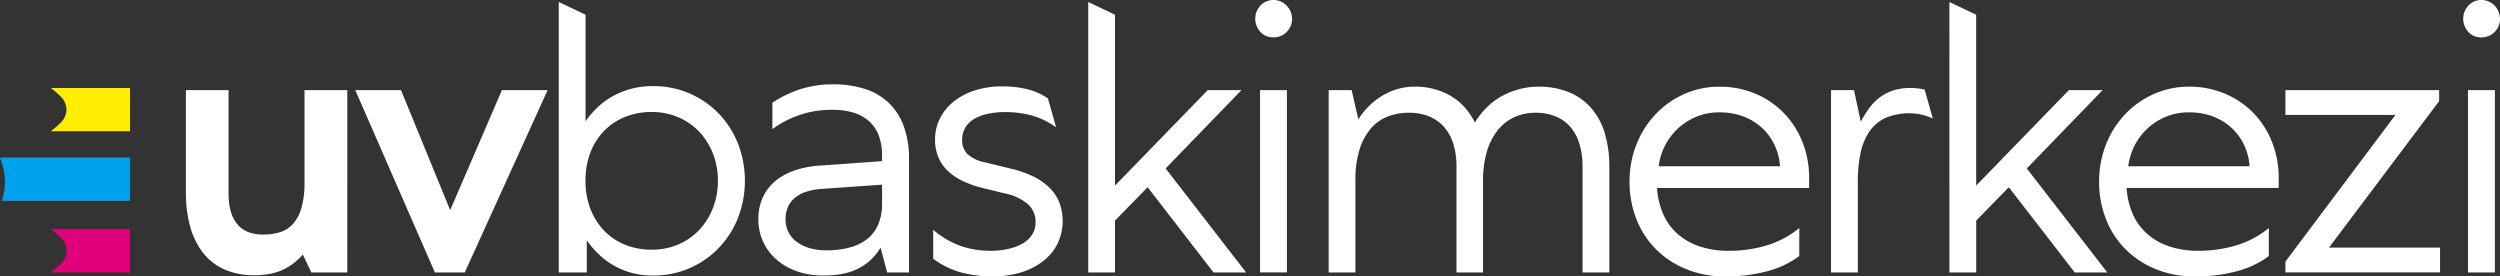
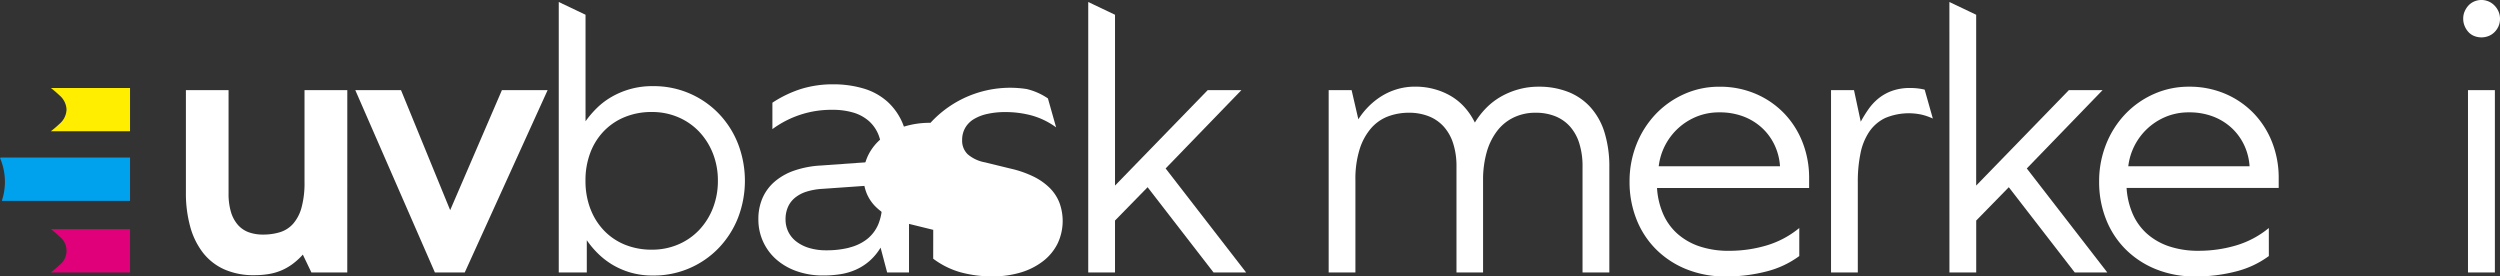
<svg xmlns="http://www.w3.org/2000/svg" id="Group_2" data-name="Group 2" width="269.552" height="29.808" viewBox="0 0 269.552 29.808">
  <rect x="0" y="0" width="269.552" height="29.808" fill="#333333" stroke="none" />
  <defs>
    <clipPath id="clip-path">
      <rect id="Rectangle_1" data-name="Rectangle 1" width="269.552" height="29.808" fill="#fff" />
    </clipPath>
  </defs>
  <g id="Group_1" data-name="Group 1" clip-path="url(#clip-path)">
    <path id="Path_1" data-name="Path 1" d="M37.443,29.376H33.575l-.923-1.924a7.467,7.467,0,0,1-1.129,1.03,5.918,5.918,0,0,1-1.218.688,6.1,6.1,0,0,1-1.355.383,9.71,9.71,0,0,1-1.561.117,7.7,7.7,0,0,1-3.21-.628,6.033,6.033,0,0,1-2.3-1.8,8.059,8.059,0,0,1-1.374-2.818,13.526,13.526,0,0,1-.461-3.653V9.72h4.6V20.874a6.748,6.748,0,0,0,.256,1.973,3.715,3.715,0,0,0,.736,1.384,2.852,2.852,0,0,0,1.168.806,4.44,4.44,0,0,0,1.552.255,6.166,6.166,0,0,0,1.826-.255,3.132,3.132,0,0,0,1.413-.9,4.407,4.407,0,0,0,.914-1.747,9.933,9.933,0,0,0,.324-2.749V9.72h4.614Z" fill="#fff" />
    <path id="Path_2" data-name="Path 2" d="M38.309,9.72h4.929l5.3,12.94L54.116,9.72h4.928L50.11,29.376H46.89Z" fill="#fff" />
    <path id="Path_3" data-name="Path 3" d="M60.246.215,63.133,1.59V13.077a10.75,10.75,0,0,1,1.226-1.433,7.838,7.838,0,0,1,1.6-1.208A8.709,8.709,0,0,1,70.4,9.288a9.7,9.7,0,0,1,7.1,2.964,9.918,9.918,0,0,1,2.071,3.24,11.1,11.1,0,0,1,0,8,10.045,10.045,0,0,1-2.071,3.24,9.693,9.693,0,0,1-7.1,2.975,8.489,8.489,0,0,1-2.424-.324,8.38,8.38,0,0,1-1.964-.854,8.244,8.244,0,0,1-1.561-1.218A9.6,9.6,0,0,1,63.269,25.9v3.476H60.246Zm3.416,22.307a6.9,6.9,0,0,0,1.483,2.356A6.511,6.511,0,0,0,67.4,26.39a7.565,7.565,0,0,0,2.877.53,7.133,7.133,0,0,0,2.866-.569A6.732,6.732,0,0,0,75.4,24.78a7.265,7.265,0,0,0,1.473-2.356,8.02,8.02,0,0,0,.53-2.945,7.889,7.889,0,0,0-.53-2.916A7.3,7.3,0,0,0,75.4,14.216a6.746,6.746,0,0,0-2.259-1.571,7.15,7.15,0,0,0-2.866-.569,7.565,7.565,0,0,0-2.877.53,6.584,6.584,0,0,0-2.258,1.5,6.83,6.83,0,0,0-1.483,2.337,8.326,8.326,0,0,0-.529,3.034,8.4,8.4,0,0,0,.529,3.043" fill="#fff" />
    <path id="Path_4" data-name="Path 4" d="M94.945,26.7a6.131,6.131,0,0,1-1.2,1.443,5.861,5.861,0,0,1-1.463.933,6.618,6.618,0,0,1-1.679.49,11.947,11.947,0,0,1-1.845.138,8.476,8.476,0,0,1-2.818-.451A6.7,6.7,0,0,1,83.733,28a5.7,5.7,0,0,1-1.964-4.36,5.625,5.625,0,0,1,.452-2.3,4.967,4.967,0,0,1,1.316-1.767,6.469,6.469,0,0,1,2.12-1.188,10.583,10.583,0,0,1,2.867-.54l6.578-.471v-.629a5.884,5.884,0,0,0-.363-2.16,3.933,3.933,0,0,0-1.051-1.531,4.465,4.465,0,0,0-1.678-.913,7.735,7.735,0,0,0-2.269-.3,10.674,10.674,0,0,0-6.46,2.082V11.074A12.4,12.4,0,0,1,86.4,9.582a11.539,11.539,0,0,1,3.417-.491,11.39,11.39,0,0,1,3.289.452A6.7,6.7,0,0,1,95.7,10.976a6.582,6.582,0,0,1,1.7,2.513,10.1,10.1,0,0,1,.61,3.731V29.375H95.652Zm-3.368-.01a5.061,5.061,0,0,0,1.9-.9,4.069,4.069,0,0,0,1.207-1.571,5.614,5.614,0,0,0,.422-2.288v-2.02l-6.44.451a7.029,7.029,0,0,0-1.7.3,3.7,3.7,0,0,0-1.247.658,2.678,2.678,0,0,0-.766,1.011,3.275,3.275,0,0,0-.255,1.315,3.031,3.031,0,0,0,.294,1.336,2.988,2.988,0,0,0,.855,1.05,4.221,4.221,0,0,0,1.384.7,6.274,6.274,0,0,0,1.866.256A9.983,9.983,0,0,0,91.58,26.7" fill="#fff" />
-     <path id="Path_5" data-name="Path 5" d="M100.622,24.781a9.442,9.442,0,0,0,2.955,1.738,9.643,9.643,0,0,0,3.171.52,8.639,8.639,0,0,0,2.072-.226,5.274,5.274,0,0,0,1.541-.618,2.809,2.809,0,0,0,.962-.962,2.438,2.438,0,0,0,.334-1.257,2.565,2.565,0,0,0-.805-1.944,5.489,5.489,0,0,0-2.513-1.178l-2.318-.57a10.8,10.8,0,0,1-2.287-.8,5.953,5.953,0,0,1-1.62-1.139,4.391,4.391,0,0,1-.971-1.473,4.8,4.8,0,0,1-.325-1.8,5.038,5.038,0,0,1,.531-2.307,5.463,5.463,0,0,1,1.482-1.817,7.123,7.123,0,0,1,2.277-1.2,9.412,9.412,0,0,1,2.936-.433A11.65,11.65,0,0,1,110.7,9.6a6.928,6.928,0,0,1,2.287,1.011l.884,3.122a8.2,8.2,0,0,0-2.611-1.276,10.828,10.828,0,0,0-2.887-.373,8.745,8.745,0,0,0-1.924.2,4.784,4.784,0,0,0-1.463.57,2.656,2.656,0,0,0-.923.942,2.607,2.607,0,0,0-.324,1.316,2.019,2.019,0,0,0,.6,1.522,3.942,3.942,0,0,0,1.875.873l2.729.668a11.368,11.368,0,0,1,2.494.864,6.58,6.58,0,0,1,1.757,1.237,4.629,4.629,0,0,1,1.041,1.6,5.687,5.687,0,0,1-.206,4.388,5.488,5.488,0,0,1-1.551,1.885,7.388,7.388,0,0,1-2.386,1.218,10.321,10.321,0,0,1-3.073.432,12.762,12.762,0,0,1-3.456-.442,8.968,8.968,0,0,1-2.945-1.463Z" fill="#fff" />
+     <path id="Path_5" data-name="Path 5" d="M100.622,24.781l-2.318-.57a10.8,10.8,0,0,1-2.287-.8,5.953,5.953,0,0,1-1.62-1.139,4.391,4.391,0,0,1-.971-1.473,4.8,4.8,0,0,1-.325-1.8,5.038,5.038,0,0,1,.531-2.307,5.463,5.463,0,0,1,1.482-1.817,7.123,7.123,0,0,1,2.277-1.2,9.412,9.412,0,0,1,2.936-.433A11.65,11.65,0,0,1,110.7,9.6a6.928,6.928,0,0,1,2.287,1.011l.884,3.122a8.2,8.2,0,0,0-2.611-1.276,10.828,10.828,0,0,0-2.887-.373,8.745,8.745,0,0,0-1.924.2,4.784,4.784,0,0,0-1.463.57,2.656,2.656,0,0,0-.923.942,2.607,2.607,0,0,0-.324,1.316,2.019,2.019,0,0,0,.6,1.522,3.942,3.942,0,0,0,1.875.873l2.729.668a11.368,11.368,0,0,1,2.494.864,6.58,6.58,0,0,1,1.757,1.237,4.629,4.629,0,0,1,1.041,1.6,5.687,5.687,0,0,1-.206,4.388,5.488,5.488,0,0,1-1.551,1.885,7.388,7.388,0,0,1-2.386,1.218,10.321,10.321,0,0,1-3.073.432,12.762,12.762,0,0,1-3.456-.442,8.968,8.968,0,0,1-2.945-1.463Z" fill="#fff" />
    <path id="Path_6" data-name="Path 6" d="M117.335.216l2.887,1.375V20.009L130.215,9.72h3.633l-8.169,8.443,8.679,11.213h-3.514l-7.109-9.19-3.514,3.593v5.6h-2.887Z" fill="#fff" />
-     <path id="Path_7" data-name="Path 7" d="M135.5,1.227a2.267,2.267,0,0,1,.413-.638,1.819,1.819,0,0,1,.618-.431,1.985,1.985,0,0,1,1.552,0A1.956,1.956,0,0,1,138.72.6a2.16,2.16,0,0,1,.433.647,1.949,1.949,0,0,1,.156.776,1.993,1.993,0,0,1-.156.8,2.047,2.047,0,0,1-.433.638,1.886,1.886,0,0,1-.637.422,2.108,2.108,0,0,1-1.552,0,1.693,1.693,0,0,1-.618-.422,2.2,2.2,0,0,1-.413-.648A2.045,2.045,0,0,1,135.342,2a1.933,1.933,0,0,1,.157-.776m3.259,28.149h-2.9V9.72h2.9Z" fill="#fff" />
    <path id="Path_8" data-name="Path 8" d="M143.258,29.376V9.72h2.474l.726,3.142a8.1,8.1,0,0,1,1.041-1.316,7.81,7.81,0,0,1,1.364-1.119,6.9,6.9,0,0,1,1.69-.785,6.693,6.693,0,0,1,2.032-.3,7.681,7.681,0,0,1,2.18.3,7.242,7.242,0,0,1,1.816.8A6.235,6.235,0,0,1,158,11.664a7.3,7.3,0,0,1,1.022,1.551,8.6,8.6,0,0,1,1.2-1.551,7.339,7.339,0,0,1,1.561-1.217,8.2,8.2,0,0,1,1.9-.8,7.98,7.98,0,0,1,2.209-.3,8.581,8.581,0,0,1,3.181.56,6.386,6.386,0,0,1,2.406,1.649A7.258,7.258,0,0,1,173,14.276a12.511,12.511,0,0,1,.52,3.789V29.376h-2.89V17.967a8.177,8.177,0,0,0-.353-2.523,4.942,4.942,0,0,0-1.011-1.816,4.249,4.249,0,0,0-1.591-1.1,5.6,5.6,0,0,0-2.091-.373,5.413,5.413,0,0,0-2.376.511,4.935,4.935,0,0,0-1.8,1.473,6.826,6.826,0,0,0-1.119,2.3,10.868,10.868,0,0,0-.383,3v9.936h-2.867V17.967a7.988,7.988,0,0,0-.363-2.523,4.959,4.959,0,0,0-1.031-1.816,4.3,4.3,0,0,0-1.619-1.1,5.764,5.764,0,0,0-2.112-.373,6.385,6.385,0,0,0-2.219.383,4.582,4.582,0,0,0-1.826,1.247,6.343,6.343,0,0,0-1.257,2.258,10.7,10.7,0,0,0-.47,3.4v9.936Z" fill="#fff" />
    <path id="Path_9" data-name="Path 9" d="M194,27.608a10.137,10.137,0,0,1-3.544,1.66,17.2,17.2,0,0,1-4.389.54,11.11,11.11,0,0,1-4.251-.786,9.791,9.791,0,0,1-3.279-2.16,9.465,9.465,0,0,1-2.1-3.24A10.878,10.878,0,0,1,175.7,19.6a10.743,10.743,0,0,1,.756-4.055,10.107,10.107,0,0,1,2.072-3.25,9.648,9.648,0,0,1,3.083-2.16,9.183,9.183,0,0,1,3.769-.785,9.792,9.792,0,0,1,3.918.766,9.333,9.333,0,0,1,3.063,2.1,9.461,9.461,0,0,1,1.993,3.133,10.429,10.429,0,0,1,.707,3.858v1.06h-16.4a8.273,8.273,0,0,0,.638,2.749,6.143,6.143,0,0,0,1.522,2.151,6.862,6.862,0,0,0,2.385,1.384,9.823,9.823,0,0,0,3.25.491,14.1,14.1,0,0,0,3.987-.57A10.016,10.016,0,0,0,194,24.585ZM182.9,12.587a6.614,6.614,0,0,0-4.056,5.341h13.078a6.325,6.325,0,0,0-.559-2.229,6.014,6.014,0,0,0-1.325-1.856,6.2,6.2,0,0,0-2.013-1.266,7.155,7.155,0,0,0-2.642-.462,6.383,6.383,0,0,0-2.483.472" fill="#fff" />
    <path id="Path_10" data-name="Path 10" d="M208.4,12.783a6.323,6.323,0,0,0-1.208-.422,6.569,6.569,0,0,0-3.927.363,4.358,4.358,0,0,0-1.709,1.463,6.419,6.419,0,0,0-.952,2.326,15.014,15.014,0,0,0-.294,3.123v9.739h-2.887V9.72H199.9l.727,3.4a13.846,13.846,0,0,1,.825-1.334,5.76,5.76,0,0,1,1.07-1.159,5.048,5.048,0,0,1,1.463-.825,5.69,5.69,0,0,1,1.982-.314,6.969,6.969,0,0,1,.845.049,6.143,6.143,0,0,1,.707.128Z" fill="#fff" />
    <path id="Path_11" data-name="Path 11" d="M210.186.216l2.887,1.375V20.009L223.066,9.72H226.7l-8.169,8.443,8.679,11.213H223.7l-7.109-9.19-3.514,3.593v5.6H210.19Z" fill="#fff" />
    <path id="Path_12" data-name="Path 12" d="M244.629,27.608a10.138,10.138,0,0,1-3.544,1.66,17.2,17.2,0,0,1-4.389.54,11.11,11.11,0,0,1-4.251-.786,9.792,9.792,0,0,1-3.279-2.16,9.465,9.465,0,0,1-2.1-3.24,10.879,10.879,0,0,1-.736-4.025,10.743,10.743,0,0,1,.756-4.055,10.107,10.107,0,0,1,2.072-3.25,9.648,9.648,0,0,1,3.083-2.16,9.183,9.183,0,0,1,3.769-.785,9.792,9.792,0,0,1,3.918.766,9.333,9.333,0,0,1,3.063,2.1,9.461,9.461,0,0,1,1.993,3.133,10.429,10.429,0,0,1,.707,3.858v1.06h-16.4a8.273,8.273,0,0,0,.638,2.749,6.143,6.143,0,0,0,1.522,2.151,6.862,6.862,0,0,0,2.385,1.384,9.823,9.823,0,0,0,3.25.491,14.1,14.1,0,0,0,3.987-.57,10.016,10.016,0,0,0,3.554-1.884Zm-11.1-15.021a6.614,6.614,0,0,0-4.056,5.341h13.078a6.325,6.325,0,0,0-.559-2.229,6.014,6.014,0,0,0-1.325-1.856,6.2,6.2,0,0,0-2.013-1.266,7.155,7.155,0,0,0-2.642-.462,6.383,6.383,0,0,0-2.483.472" fill="#fff" />
-     <path id="Path_13" data-name="Path 13" d="M246.418,9.72h16.573V10.9l-11.88,15.8h11.978v2.671H246.418V28.2l11.86-15.808h-11.86Z" fill="#fff" />
    <path id="Path_14" data-name="Path 14" d="M265.743,1.227a2.263,2.263,0,0,1,.412-.638,1.819,1.819,0,0,1,.618-.431,1.962,1.962,0,0,1,2.19.442,2.157,2.157,0,0,1,.432.647,1.932,1.932,0,0,1,.157.776,1.976,1.976,0,0,1-.157.8,2.044,2.044,0,0,1-.432.638,1.9,1.9,0,0,1-.638.422,2.108,2.108,0,0,1-1.552,0,1.693,1.693,0,0,1-.618-.422,2.192,2.192,0,0,1-.412-.648A2.045,2.045,0,0,1,265.586,2a1.932,1.932,0,0,1,.157-.776M269,29.376h-2.9V9.72H269Z" fill="#fff" />
    <path id="Path_15" data-name="Path 15" d="M14.021,14.154H5.481c.338-.265.658-.536.954-.818a2.106,2.106,0,0,0,.738-1.52A2.116,2.116,0,0,0,6.435,10.3c-.3-.279-.61-.553-.95-.815h8.536Z" fill="#fe0" />
    <path id="Path_16" data-name="Path 16" d="M14.021,29.375H5.481c.338-.265.658-.536.954-.818a1.933,1.933,0,0,0,0-3.039c-.3-.279-.61-.553-.95-.815h8.536Z" fill="#e0007a" />
    <path id="Path_17" data-name="Path 17" d="M14.021,21.659H.192a6.431,6.431,0,0,0,.339-2.053A6.623,6.623,0,0,0,0,17.027l.112-.04H14.021Z" fill="#00a1ed" />
  </g>
</svg>